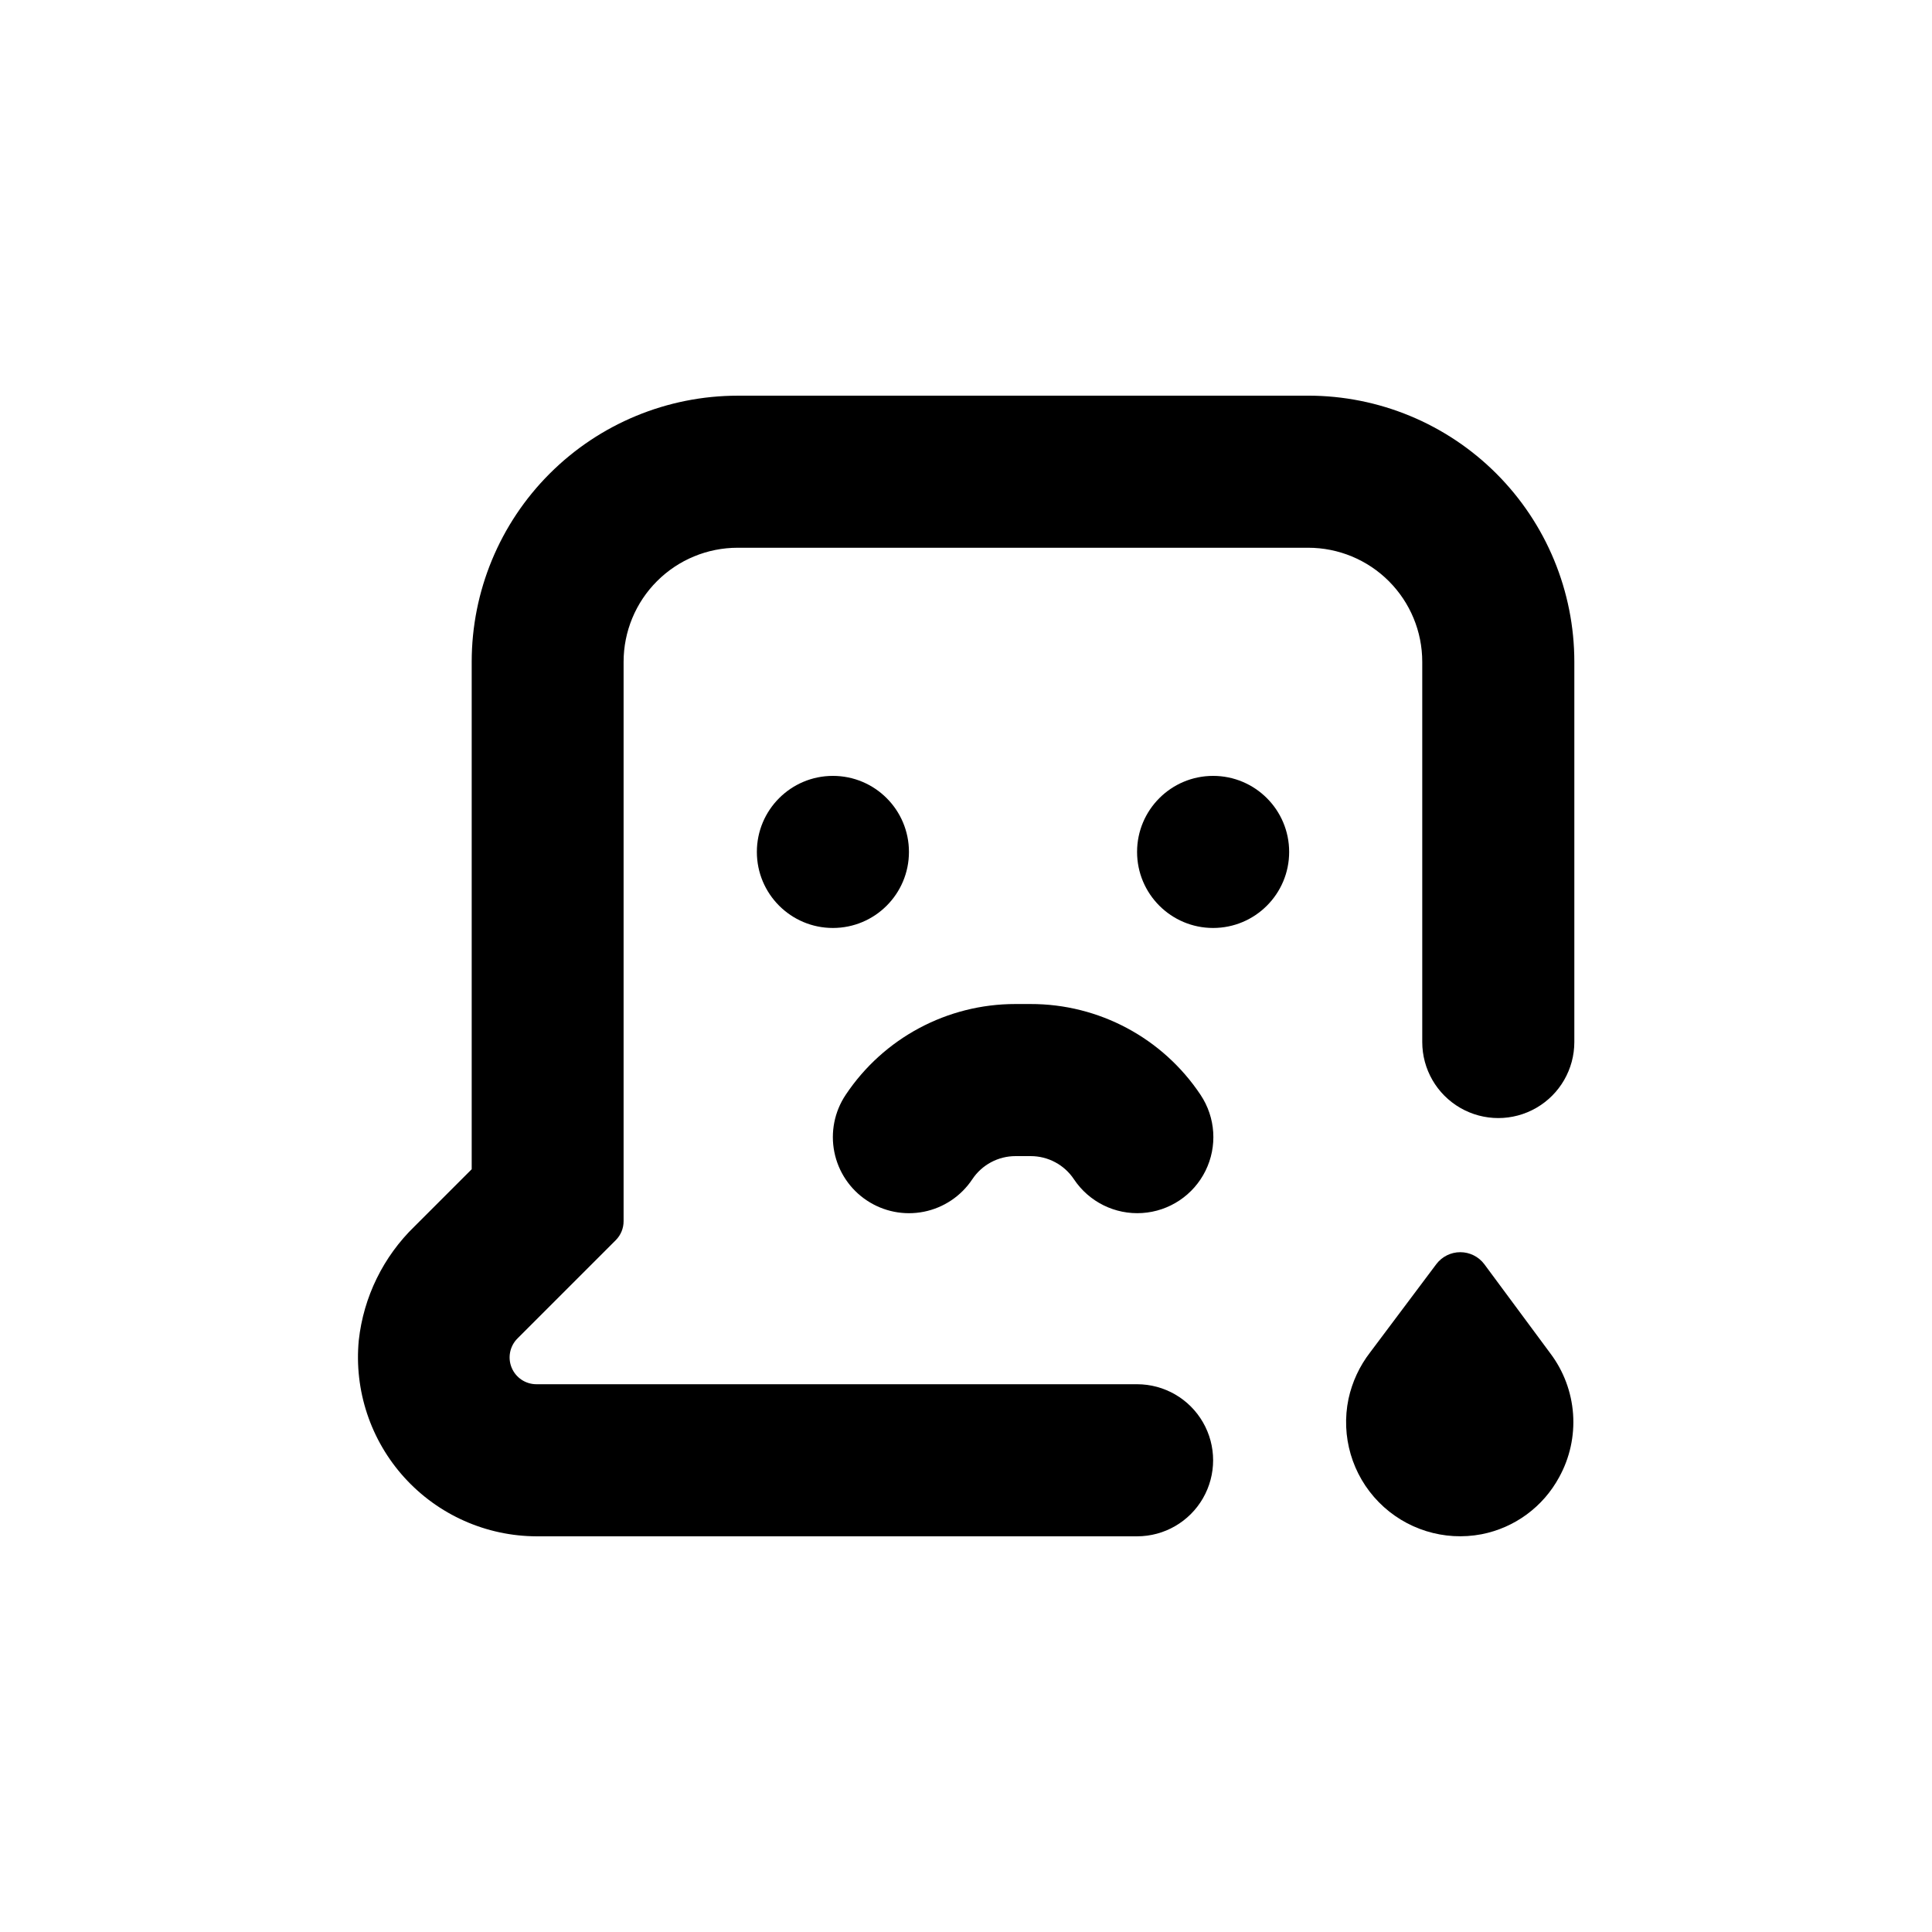
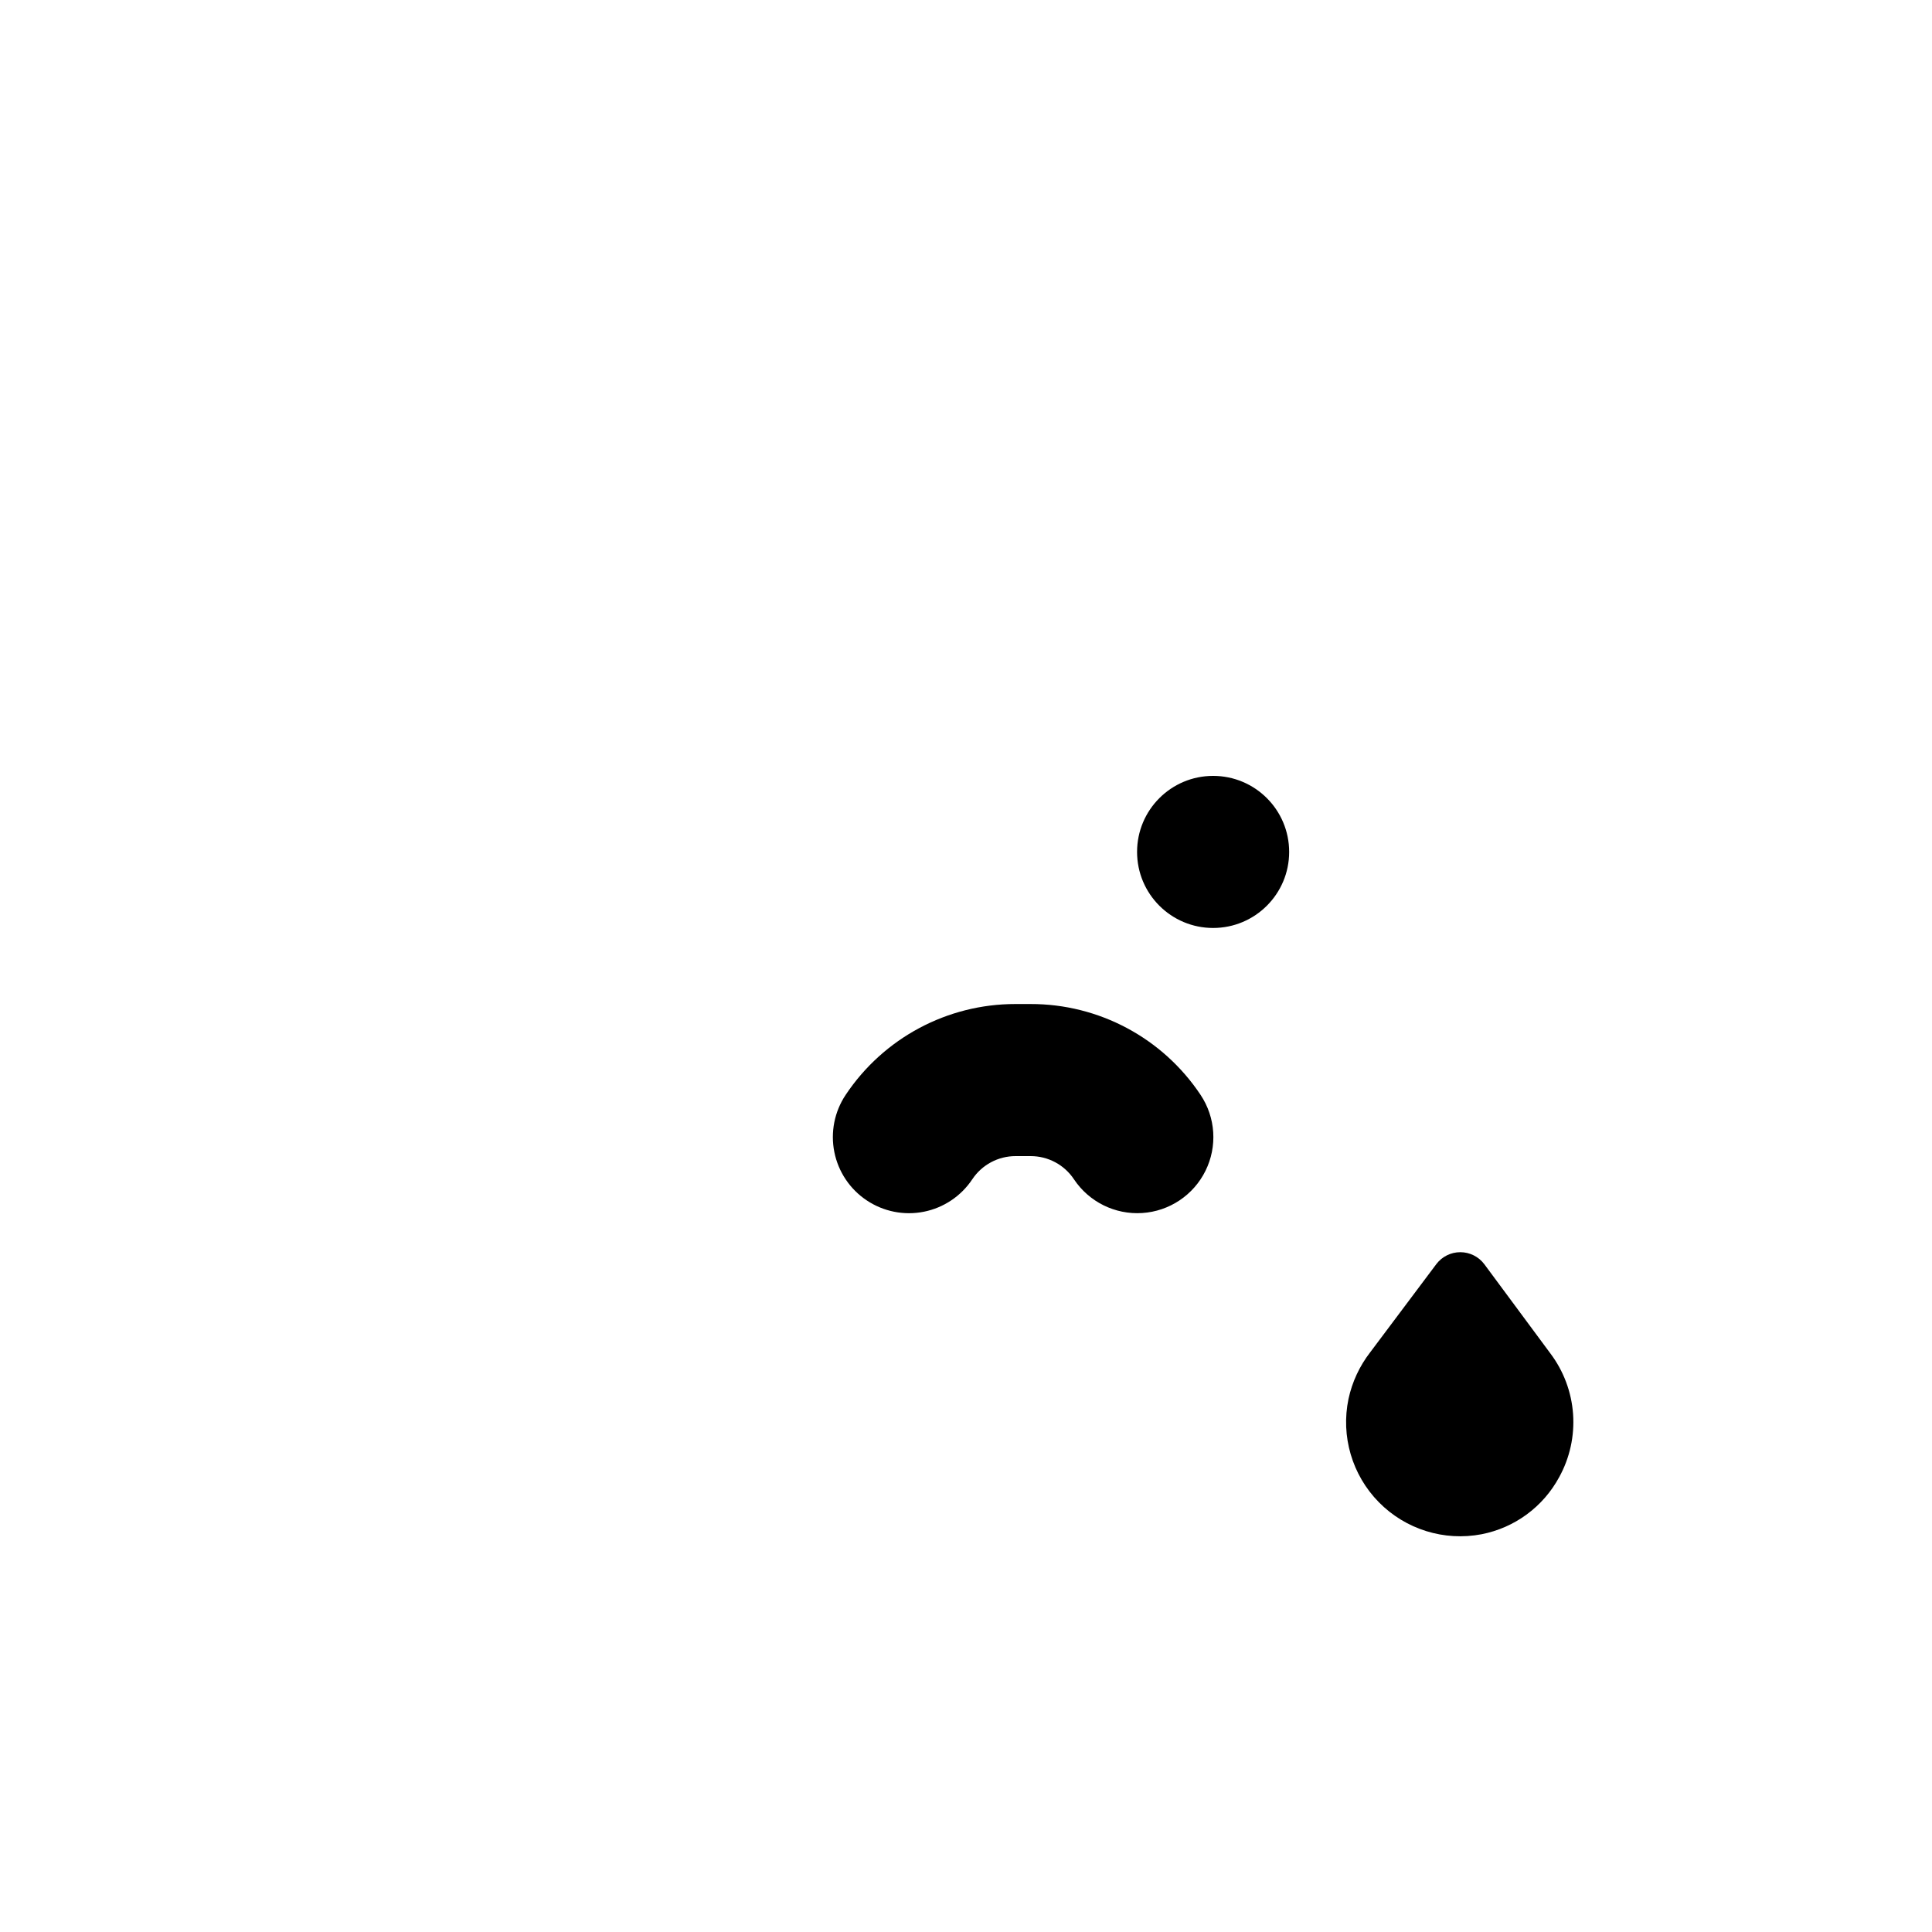
<svg xmlns="http://www.w3.org/2000/svg" fill="#000000" width="800px" height="800px" version="1.1" viewBox="144 144 512 512">
  <g>
-     <path d="m490.68 248.86h-151.14c-18.707 0-36.648 7.43-49.875 20.66-13.23 13.227-20.66 31.168-20.66 49.875v134.46l-15.113 15.113c-8.312 8.043-13.551 18.734-14.812 30.23-1.262 13.281 3.129 26.48 12.09 36.367 8.965 9.883 21.672 15.535 35.016 15.574h159.15c7.203 0 13.855-3.84 17.453-10.074 3.602-6.238 3.602-13.918 0-20.152-3.598-6.238-10.25-10.078-17.453-10.078h-159.15c-2.883 0.012-5.484-1.719-6.59-4.379-1.105-2.664-0.492-5.731 1.551-7.762l26.047-26.047c1.332-1.34 2.074-3.152 2.066-5.039v-148.22c0-8.02 3.184-15.707 8.855-21.375 5.668-5.672 13.355-8.855 21.375-8.855h151.19c8.02 0 15.707 3.184 21.375 8.855 5.668 5.668 8.855 13.355 8.855 21.375v100.76c0 7.199 3.84 13.852 10.074 17.449 6.234 3.602 13.918 3.602 20.152 0 6.234-3.598 10.078-10.25 10.078-17.449v-100.76c0-18.707-7.434-36.648-20.66-49.875-13.227-13.23-31.168-20.66-49.875-20.66z" />
    <path d="m537.34 479c-1.504-1.988-3.852-3.156-6.348-3.156-2.492 0-4.844 1.168-6.348 3.156l-17.531 23.375c-2.812 3.637-4.777 7.852-5.746 12.344-2.066 9.895 0.949 20.168 8.035 27.375 7.086 7.207 17.305 10.395 27.234 8.496 8.766-1.711 16.305-7.254 20.555-15.113 2.82-5.106 4.102-10.922 3.691-16.742-0.414-5.82-2.5-11.395-6.008-16.055z" />
-     <path d="m384.88 369.77c0 11.129-9.02 20.152-20.152 20.152-11.129 0-20.152-9.023-20.152-20.152 0-11.129 9.023-20.152 20.152-20.152 11.133 0 20.152 9.023 20.152 20.152" />
    <path d="m485.64 369.77c0 11.129-9.02 20.152-20.152 20.152-11.129 0-20.152-9.023-20.152-20.152 0-11.129 9.023-20.152 20.152-20.152 11.133 0 20.152 9.023 20.152 20.152" />
-     <path d="m373.7 462.12c4.449 2.969 9.895 4.051 15.141 3 5.246-1.047 9.855-4.141 12.82-8.59 2.555-3.848 6.871-6.156 11.488-6.148h3.981c4.617-0.008 8.934 2.301 11.484 6.148 3.996 5.992 10.887 9.398 18.074 8.934 7.191-0.461 13.586-4.727 16.777-11.184 3.195-6.457 2.699-14.125-1.297-20.121-10.039-15.082-26.973-24.125-45.09-24.082h-3.981c-18.082-0.012-34.969 9.031-44.992 24.082-2.969 4.449-4.047 9.895-2.996 15.141 1.047 5.246 4.137 9.855 8.59 12.82z" />
+     <path d="m373.7 462.12c4.449 2.969 9.895 4.051 15.141 3 5.246-1.047 9.855-4.141 12.82-8.59 2.555-3.848 6.871-6.156 11.488-6.148h3.981c4.617-0.008 8.934 2.301 11.484 6.148 3.996 5.992 10.887 9.398 18.074 8.934 7.191-0.461 13.586-4.727 16.777-11.184 3.195-6.457 2.699-14.125-1.297-20.121-10.039-15.082-26.973-24.125-45.09-24.082h-3.981c-18.082-0.012-34.969 9.031-44.992 24.082-2.969 4.449-4.047 9.895-2.996 15.141 1.047 5.246 4.137 9.855 8.59 12.82" />
  </g>
</svg>